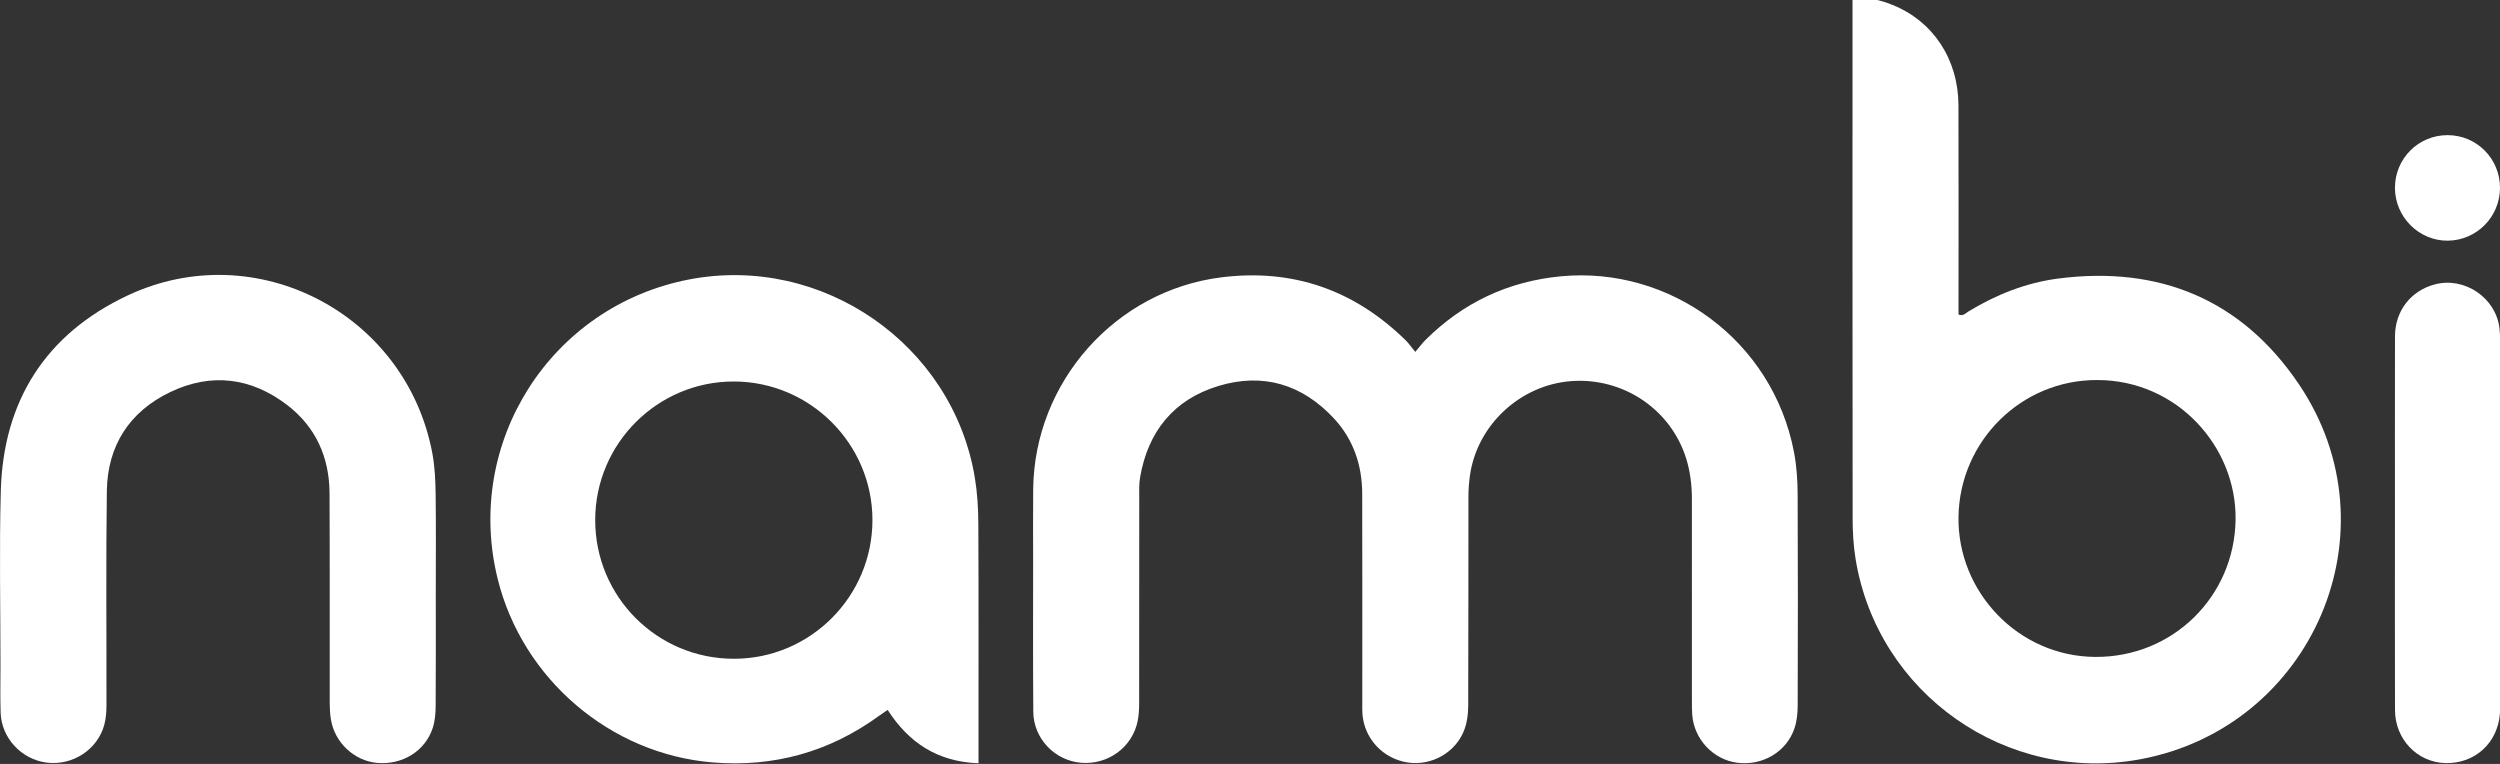
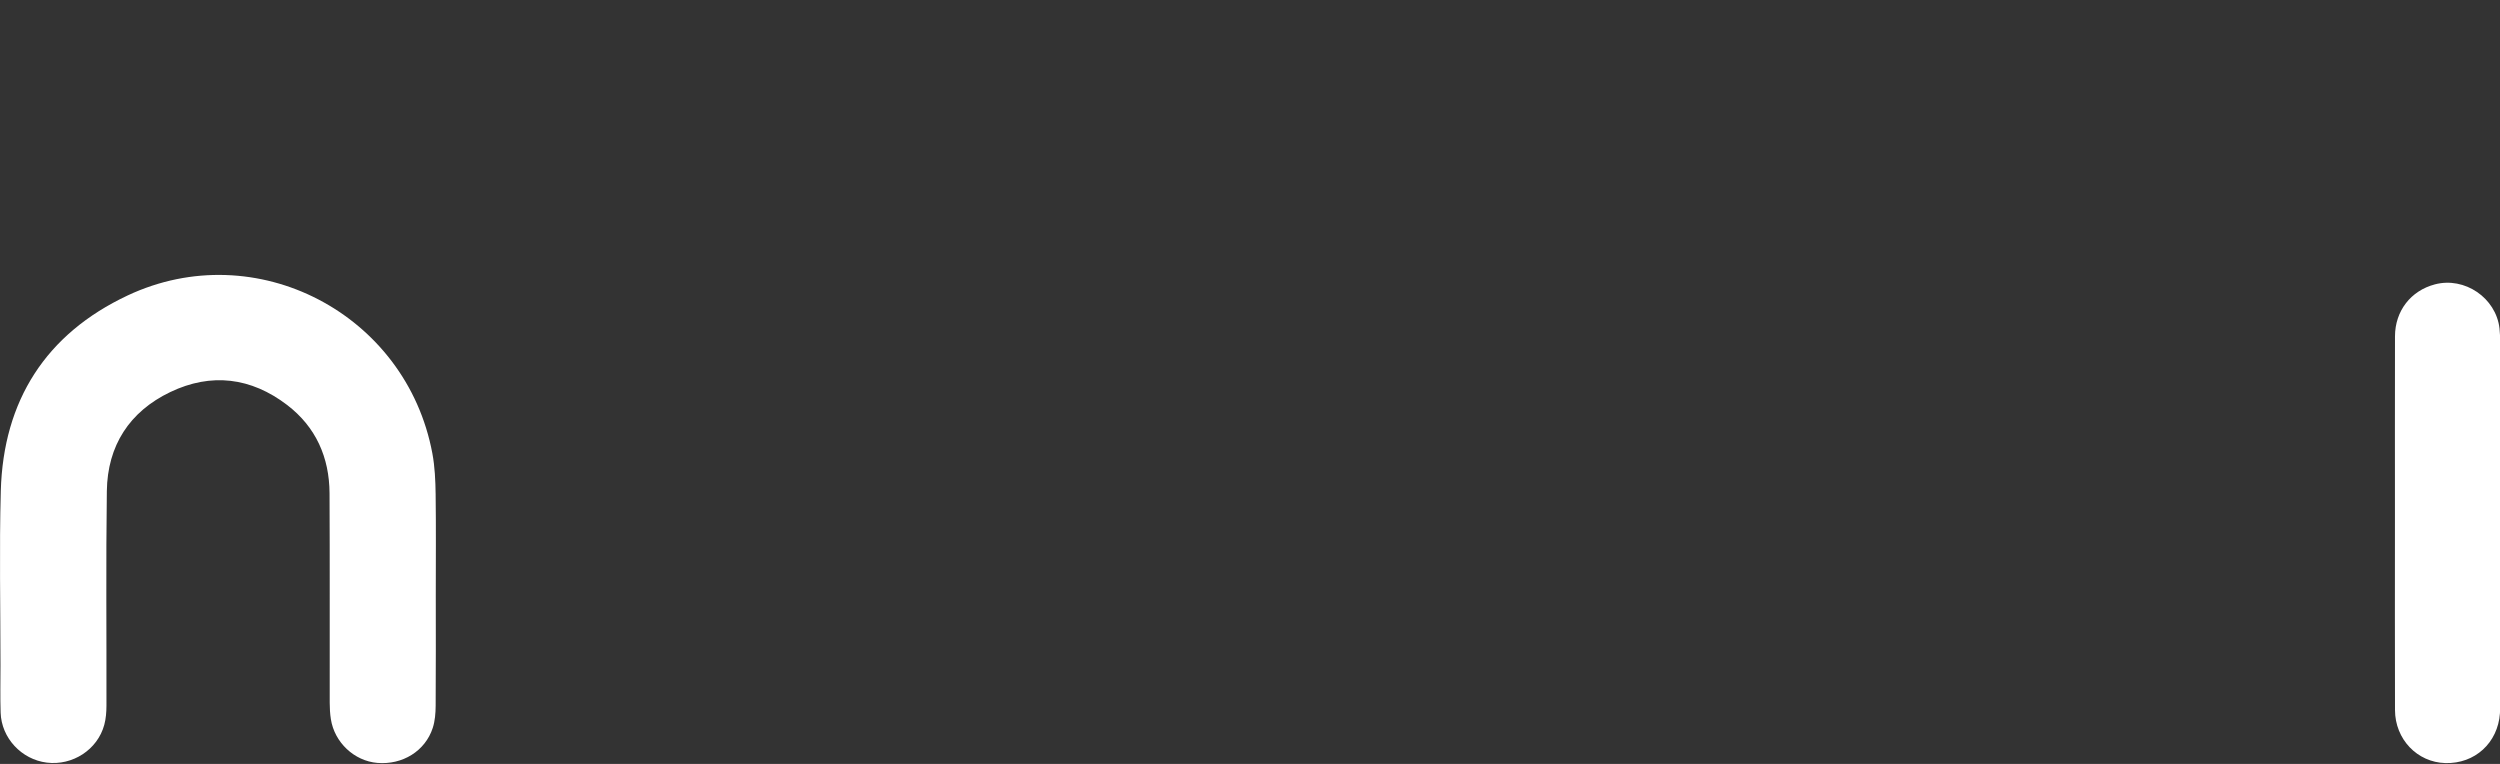
<svg xmlns="http://www.w3.org/2000/svg" id="a" fill="white" data-name="Layer 1" viewBox="0 0 2434.747 744.025">
  <rect x="0" y="0" width="2434.747" height="744.025" style="fill:#333333;stroke:none;opacity:1;fill-opacity:1" />
  <defs>
    <style>
	* {
		fill: white;
		stroke: white;
	}
	.b {
		stroke-width: 0px;
	}
    </style>
  </defs>
-   <path class="b" d="M1378.322,342.75c4.472-5.266,7.036-8.78,10.086-11.803,36.631-36.322,80.504-57.037,132.011-61.872,105.325-9.886,205.966,61.929,226.782,171.456,2.535,13.335,3.451,27.152,3.52,40.753.347,68.67.253,137.344.041,206.015-.022,7.228-.757,14.801-2.994,21.613-7.637,23.259-31.166,37.152-55.948,33.907-23.26-3.045-41.861-22.742-43.738-46.473-.367-4.643-.338-9.325-.34-13.989-.021-65.338-.038-130.677.002-196.016.009-13.418-1.509-26.589-5.469-39.442-14.808-48.058-61.218-79.452-111.961-75.727-49.462,3.631-91.455,42.391-98.651,91.283-1.014,6.892-1.542,13.919-1.554,20.885-.114,68.005.035,136.011-.221,204.016-.028,7.524-.958,15.447-3.45,22.483-8.068,22.785-32.05,36.438-55.746,32.71-24.083-3.789-42.307-23.559-43.853-47.68-.234-3.654-.115-7.331-.116-10.998-.009-67.672.118-135.345-.079-203.016-.081-27.66-8.465-52.763-27.392-73.189-30.892-33.339-69.183-44.976-112.672-31.753-43.455,13.213-68.542,44.242-76.258,88.968-1.178,6.831-.82,13.963-.826,20.955-.054,66.672-.004,133.344-.093,200.016-.007,5.298-.361,10.686-1.354,15.879-4.954,25.928-28.985,43.541-55.69,41.09-25.373-2.329-45.825-23.7-46.041-49.518-.409-48.999-.154-98.003-.163-147.005-.004-23.335-.192-46.673.065-70.005,1.147-104.174,79.967-193.311,183.401-206.206,69.52-8.667,129.549,12.367,179.556,61.558,2.814,2.768,5.062,6.111,9.142,11.106Z" />
-   <path class="b" d="M1804.148-2.265c14.479-.706,26.706,2.174,38.52,6.873,39.885,15.864,64.531,52.97,64.676,98.007.206,64.002.057,128.005.059,192.008 0,3.958,0,7.915,0,11.71,4.707,1.83,6.967-1.389,9.571-2.968,27.105-16.436,56.092-28.018,87.575-32.09,98.705-12.765,178.897,20.699,234.391,102.979,96.349,142.854,12.857,333.895-154.196,365.13-130.511,24.403-256.066-63.66-277.574-194.838-2.145-13.084-2.874-26.532-2.89-39.813-.192-165.34-.129-330.681-.132-496.021,0-3.273 0-6.546 0-10.976ZM2042.629,370.107c-74.091-.332-134.144,59.422-135.253,133.283-1.095,72.932,58.059,135.812,133.095,136.379,75.615.571,135.716-58.859,136.77-133.715,1-71.05-56.934-135.856-134.613-135.947Z" />
-   <path class="b" d="M952.962,743.35c-39.833-1.517-67.723-19.784-88.479-51.948-2.98,2.034-5.666,3.763-8.242,5.642-48.316,35.229-102.471,50.289-161.857,45.508-99.949-8.048-185.539-81.305-209.658-178.639-33.008-133.207,51.758-265.845,186.453-291.757,129.346-24.883,256.632,63.175,278.175,192.836,2.445,14.715,3.378,29.83,3.447,44.766.343,73.648.159,147.298.16,220.947 0,3.618 0,7.235 0,12.646ZM849.675,506.503c.009-74.179-60.664-134.858-134.954-134.967-74.305-.109-134.936,60.363-135.055,134.699-.119,74.971,60.32,135.435,135.288,135.344,74.28-.09,134.711-60.681,134.72-135.076Z" />
  <path class="b" d="M424.408,578.321c.004,36.329.152,72.659-.121,108.986-.054,7.234-.622,14.812-2.836,21.618-7.335,22.548-29.482,36.138-53.968,34.073-22.487-1.896-41.732-19.915-45.261-42.677-.812-5.239-1.11-10.606-1.117-15.915-.078-67.992.176-135.986-.162-203.976-.174-34.976-13.285-64.594-41.309-86.026-35.093-26.837-73.971-31.651-113.781-12.59-39.754,19.035-61.185,52.179-61.794,96.385-.959,69.646-.222,139.314-.377,208.972-.014,6.264-.5,12.742-2.131,18.751-6.567,24.192-30.869,39.914-55.996,36.778-24.608-3.071-44.142-23.919-44.936-48.667-.492-15.316-.146-30.66-.146-45.991-.001-56.66-1.246-113.355.307-169.972,2.414-87.993,44.003-152.911,123.427-190.285,125.088-58.861,271.436,17.722,296.87,153.779,2.432,13.008,3.003,26.49,3.184,39.769.441,32.324.143,64.657.147,96.987Z" />
  <path class="b" d="M2332.433,508.542c-.001-60.328-.089-120.656.042-180.983.054-24.773,15.404-44.45,38.895-50.624,28.93-7.603,59.417,13.105,62.882,42.823.538,4.619.639,9.309.641,13.967.033,116.989.028,233.979.018,350.968-0,3.331.023,6.673-.215,9.992-2.065,28.87-24.445,49.254-53.158,48.478-27.371-.74-48.96-23.151-49.047-51.639-.186-60.994-.057-121.989-.058-182.983Z" />
-   <path class="b" d="M2332.446,183.04c-.044-28.562,22.771-51.447,51.263-51.423,28.445.024,51.246,23.092,51.037,51.632-.206,28.055-22.77,50.792-50.747,51.137-28.052.346-51.509-23.017-51.553-51.346Z" />
</svg>